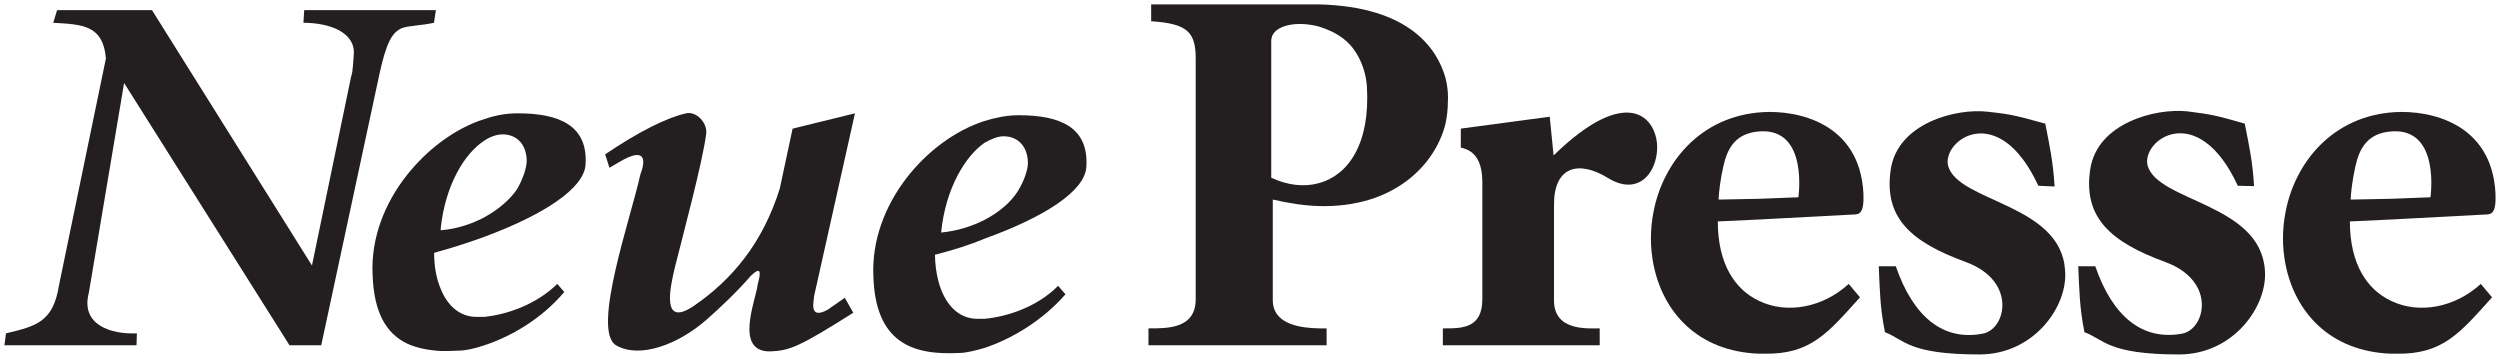
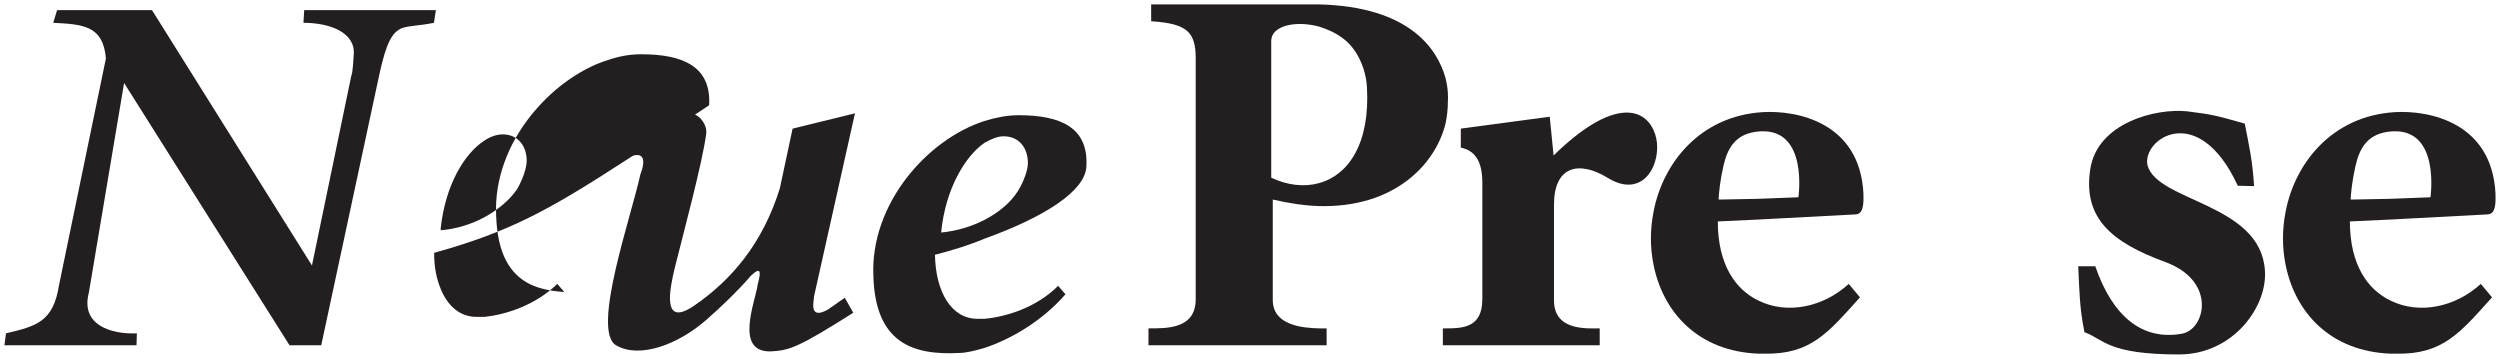
<svg xmlns="http://www.w3.org/2000/svg" version="1.1" width="568.568" height="81.617" id="svg2" xml:space="preserve">
  <defs id="defs6">
    <clipPath id="clipPath20">
      <path d="m 0,0 737.01,0 0,992.13 L 0,992.13 0,0 z" id="path22" />
    </clipPath>
  </defs>
  <g transform="matrix(1.25,0,0,-1.25,-246.413,1001.455)" id="g10">
    <g id="g12">
      <g id="g14">
        <g id="g16">
          <g clip-path="url(#clipPath20)" id="g18">
            <g transform="matrix(2.853,0,0,2.853,595.12,780.902)" id="g29696">
              <path d="M 0,0 C 1.58,-0.196 1.853,-0.269 3.655,-0.782 3.926,-2.176 4.149,-3.13 4.249,-4.768 l -1.038,0.024 c -2.545,5.502 -6.149,2.935 -5.755,1.296 0.642,-2.322 7.213,-2.42 7.484,-6.699 0.173,-2.274 -2,-5.355 -5.483,-5.355 -4.571,0 -4.792,0.978 -6.027,1.419 -0.321,1.613 -0.321,2.665 -0.395,4.205 l 1.087,0 c 1.112,-3.228 3.014,-4.744 5.508,-4.303 1.506,0.244 2.272,3.349 -1.037,4.572 -3.484,1.272 -5.261,2.836 -4.792,5.917 C -5.755,-0.733 -2.025,0.22 0,0" id="path29698" style="fill:#231f20;fill-opacity:1;fill-rule:evenodd;stroke:none" />
            </g>
            <g transform="matrix(2.853,0,0,2.853,558.826,780.831)" id="g29700">
-               <path d="m 0,0 c 1.581,-0.171 1.853,-0.269 3.656,-0.758 0.271,-1.418 0.493,-2.372 0.593,-4.01 l -1.038,0.049 c -2.544,5.501 -6.149,2.91 -5.754,1.271 0.641,-2.322 7.212,-2.42 7.46,-6.675 0.196,-2.273 -1.977,-5.354 -5.459,-5.354 -4.571,0 -4.793,0.954 -6.028,1.418 -0.322,1.614 -0.322,2.641 -0.395,4.205 l 1.087,0 c 1.112,-3.227 3.014,-4.767 5.507,-4.303 1.507,0.221 2.274,3.35 -1.037,4.573 -3.483,1.271 -5.26,2.811 -4.791,5.916 C -5.754,-0.734 -2.05,0.244 0,0" id="path29702" style="fill:#231f20;fill-opacity:1;fill-rule:nonzero;stroke:none" />
-             </g>
+               </g>
            <g transform="matrix(2.853,0,0,2.853,325.694,743.019)" id="g29704">
              <path d="M 0,0 C 0.791,0.684 2,1.834 2.816,2.787 3.457,3.399 3.483,3.081 3.26,2.249 3.137,1.222 1.729,-2.078 4.076,-2.029 5.31,-1.981 5.945,-1.715 9.353,0.436 L 8.81,1.39 7.731,0.636 C 6.422,-0.098 6.892,1.345 6.842,1.443 L 9.46,13.154 5.483,12.176 4.668,8.362 C 3.581,4.89 1.631,2.543 -0.84,0.856 c -2.049,-1.37 -1.506,1.124 -1.185,2.469 0.543,2.176 1.753,6.65 2,8.533 0.074,0.71 -0.641,1.443 -1.284,1.296 -1.21,-0.269 -2.987,-1.148 -5.161,-2.615 l 0.273,-0.856 0.887,0.513 C -3.383,11.223 -4.223,9.267 -4.223,9.267 -4.816,6.528 -7.361,-0.684 -5.779,-1.638 -4.273,-2.518 -1.803,-1.589 0,0" id="path29706" style="fill:#231f20;fill-opacity:1;fill-rule:nonzero;stroke:none" />
            </g>
            <g transform="matrix(2.853,0,0,2.853,276.438,799.317)" id="g29708">
              <path d="m 0,0 -0.123,-0.807 c -0.939,-0.195 -1.582,-0.171 -2.051,-0.342 -0.617,-0.268 -0.988,-0.905 -1.433,-2.958 l -3.705,-17.262 -2.024,0 -10.548,16.724 -2.248,-13.374 c -0.543,-2.054 1.408,-2.665 3.063,-2.592 l -0.024,-0.758 -8.422,0 0.098,0.758 c 1.951,0.464 3.013,0.733 3.384,3.08 l 2.989,14.45 c -0.174,2.103 -1.458,2.176 -3.36,2.274 l 0.247,0.807 6.052,0 10.201,-16.283 2.494,12.029 c 0.05,0.22 0.099,0.147 0.173,1.443 0.099,1.418 -1.581,2.004 -3.21,2.004 L -8.398,0" id="path29710" style="fill:#231f20;fill-opacity:1;fill-rule:nonzero;stroke:none" />
            </g>
            <g transform="matrix(2.853,0,0,2.853,277.317,748.6)" id="g29712">
-               <path d="m 0,0 c 0.444,-1.1 1.235,-1.785 2.297,-1.785 l 0.494,0 c 1.358,0.147 3.235,0.734 4.643,2.103 L 7.879,-0.195 C 6.397,-1.956 4.421,-3.056 2.791,-3.594 2.149,-3.814 1.555,-3.936 1.161,-3.936 0.765,-3.961 0.37,-3.961 0,-3.961 c -0.816,0.049 -1.557,0.196 -2.174,0.489 -1.284,0.636 -2.099,1.931 -2.173,4.426 -0.1,2.323 0.79,4.523 2.173,6.283 0.642,0.807 1.383,1.541 2.174,2.128 0.889,0.66 1.827,1.173 2.791,1.466 0.716,0.245 1.383,0.367 2.124,0.367 2.691,0 4.47,-0.806 4.322,-3.252 C 9.163,6.406 6.544,4.719 2.791,3.325 1.926,3.008 0.962,2.69 0,2.421 -0.148,2.372 -0.297,2.347 -0.421,2.298 -0.421,1.419 -0.273,0.636 0,0 M 0,3.741 C 0.987,3.815 1.975,4.133 2.791,4.572 3.68,5.061 4.421,5.697 4.866,6.357 5.211,6.944 5.483,7.702 5.483,8.167 5.483,9.096 4.94,9.854 3.952,9.854 3.606,9.854 3.186,9.732 2.791,9.462 1.531,8.656 0.296,6.651 -0.001,3.863 -0.006,3.815 0,3.741 0,3.741" id="path29714" style="fill:#231f20;fill-opacity:1;fill-rule:evenodd;stroke:none" />
+               <path d="m 0,0 c 0.444,-1.1 1.235,-1.785 2.297,-1.785 l 0.494,0 c 1.358,0.147 3.235,0.734 4.643,2.103 L 7.879,-0.195 c -0.816,0.049 -1.557,0.196 -2.174,0.489 -1.284,0.636 -2.099,1.931 -2.173,4.426 -0.1,2.323 0.79,4.523 2.173,6.283 0.642,0.807 1.383,1.541 2.174,2.128 0.889,0.66 1.827,1.173 2.791,1.466 0.716,0.245 1.383,0.367 2.124,0.367 2.691,0 4.47,-0.806 4.322,-3.252 C 9.163,6.406 6.544,4.719 2.791,3.325 1.926,3.008 0.962,2.69 0,2.421 -0.148,2.372 -0.297,2.347 -0.421,2.298 -0.421,1.419 -0.273,0.636 0,0 M 0,3.741 C 0.987,3.815 1.975,4.133 2.791,4.572 3.68,5.061 4.421,5.697 4.866,6.357 5.211,6.944 5.483,7.702 5.483,8.167 5.483,9.096 4.94,9.854 3.952,9.854 3.606,9.854 3.186,9.732 2.791,9.462 1.531,8.656 0.296,6.651 -0.001,3.863 -0.006,3.815 0,3.741 0,3.741" id="path29714" style="fill:#231f20;fill-opacity:1;fill-rule:evenodd;stroke:none" />
            </g>
            <g transform="matrix(2.853,0,0,2.853,376.254,761.158)" id="g29716">
              <path d="M 0,0 C 0.939,0.489 1.681,1.125 2.126,1.834 2.495,2.421 2.767,3.178 2.767,3.619 2.767,4.572 2.224,5.331 1.211,5.331 0.816,5.331 0.396,5.135 0,4.915 -1.21,4.083 -2.494,2.005 -2.766,-0.807 -1.753,-0.709 -0.815,-0.416 0,0 m 0,6.308 c 0.717,0.221 1.457,0.367 2.174,0.367 2.717,0 4.47,-0.807 4.322,-3.276 C 6.423,1.834 3.804,0.171 0,-1.198 c -0.987,-0.415 -2.024,-0.734 -3.161,-1.027 0.049,-2.372 1.037,-4.083 2.717,-4.083 l 0.444,0 c 1.359,0.122 3.31,0.709 4.693,2.102 l 0.47,-0.538 C 3.656,-6.479 1.632,-7.628 0,-8.166 -0.592,-8.338 -1.185,-8.485 -1.58,-8.485 -4.643,-8.655 -6.965,-7.8 -7.088,-3.57 -7.286,0.978 -3.704,5.11 0,6.308" id="path29718" style="fill:#231f20;fill-opacity:1;fill-rule:nonzero;stroke:none" />
            </g>
            <g transform="matrix(2.853,0,0,2.853,460.129,786.971)" id="g29720">
              <path d="M 0,0 C 0.173,-0.685 0.173,-1.247 0.149,-1.541 0.149,-1.98 0.1,-2.445 0,-2.909 c -0.641,-2.617 -3.284,-5.379 -8.052,-5.258 -0.913,0.025 -1.901,0.171 -2.964,0.416 l 0,-6.406 c 0,-1.613 1.878,-1.785 2.964,-1.809 l 0.47,0 0,-1.076 -11.362,0 0,1.076 c 1.161,0 3.013,-0.049 3.013,1.858 l 0,15.355 c 0,1.687 -0.544,2.225 -2.84,2.372 l 0,1.075 10.719,0 C -2.296,4.548 -0.518,1.858 0,0 m -8.052,-6.7 c 1.854,0.514 3.261,2.519 3.039,6.162 -0.074,1.149 -0.618,2.372 -1.482,3.032 -0.47,0.366 -1.012,0.611 -1.557,0.782 -1.531,0.416 -3.062,0.049 -3.062,-0.904 l 0,-8.729 c 1.037,-0.489 2.1,-0.611 3.062,-0.343" id="path29722" style="fill:#231f20;fill-opacity:1;fill-rule:nonzero;stroke:none" />
            </g>
            <g transform="matrix(2.853,0,0,2.853,517.146,746.438)" id="g29724">
              <path d="M 0,0 C 1.804,-0.88 4.1,-0.416 5.729,1.076 L 6.446,0.22 C 4.396,-2.054 3.309,-3.423 0.345,-3.374 l -0.345,0 c -3.927,0.146 -6.126,2.689 -6.719,5.672 -0.223,1.1 -0.223,2.25 0,3.375 0.593,3.129 2.984,6.117 6.966,6.357 C 2.41,12.16 6.446,11.394 6.668,6.822 6.717,5.55 6.397,5.501 6.002,5.501 L 0,5.183 -2.62,5.061 C -2.62,2.323 -1.507,0.709 0,0 m 0,6.504 2.519,0.098 c 0,0 0.643,4.351 -2.395,4.205 C -1.534,10.728 -2.012,9.668 -2.259,8.612 -2.467,7.719 -2.558,6.839 -2.57,6.455" id="path29726" style="fill:#231f20;fill-opacity:1;fill-rule:nonzero;stroke:none" />
            </g>
            <g transform="matrix(2.853,0,0,2.853,632.144,746.438)" id="g29728">
              <path d="M 0,0 C 1.804,-0.88 4.1,-0.416 5.729,1.076 L 6.447,0.22 C 4.398,-2.054 3.31,-3.423 0.346,-3.374 l -0.346,0 c -3.927,0.146 -6.126,2.689 -6.719,5.672 -0.222,1.1 -0.222,2.25 0,3.375 0.593,3.129 2.985,6.117 6.966,6.357 2.163,0.13 6.2,-0.636 6.421,-5.208 C 6.719,5.55 6.397,5.501 6.002,5.501 L 0,5.183 -2.619,5.061 C -2.619,2.323 -1.507,0.709 0,0 m 0,6.504 2.519,0.098 c 0,0 0.643,4.351 -2.395,4.205 C -1.534,10.728 -2.012,9.668 -2.258,8.612 -2.466,7.719 -2.557,6.839 -2.57,6.455" id="path29730" style="fill:#231f20;fill-opacity:1;fill-rule:nonzero;stroke:none" />
            </g>
            <g transform="matrix(2.853,0,0,2.853,497.978,777.484)" id="g29732">
              <path d="m 0,0 c -0.641,1.443 -2.643,2.029 -6.374,-1.613 l -0.246,2.469 -5.671,-0.758 0,-1.212 c 0.884,-0.182 1.373,-0.836 1.373,-2.236 l 0,-7.433 c 0,-1.809 -1.234,-1.858 -2.347,-1.858 l -0.171,0 0,-1.076 10.003,0 0,1.076 c -0.816,0 -2.915,-0.171 -2.915,1.785 l 0,6.112 c 0,2.421 1.556,2.837 3.409,1.712 C -1.458,-3.961 -0.42,-3.3 0,-2.274 0.297,-1.565 0.322,-0.685 0,0" id="path29734" style="fill:#231f20;fill-opacity:1;fill-rule:nonzero;stroke:none" />
            </g>
          </g>
        </g>
      </g>
    </g>
  </g>
</svg>